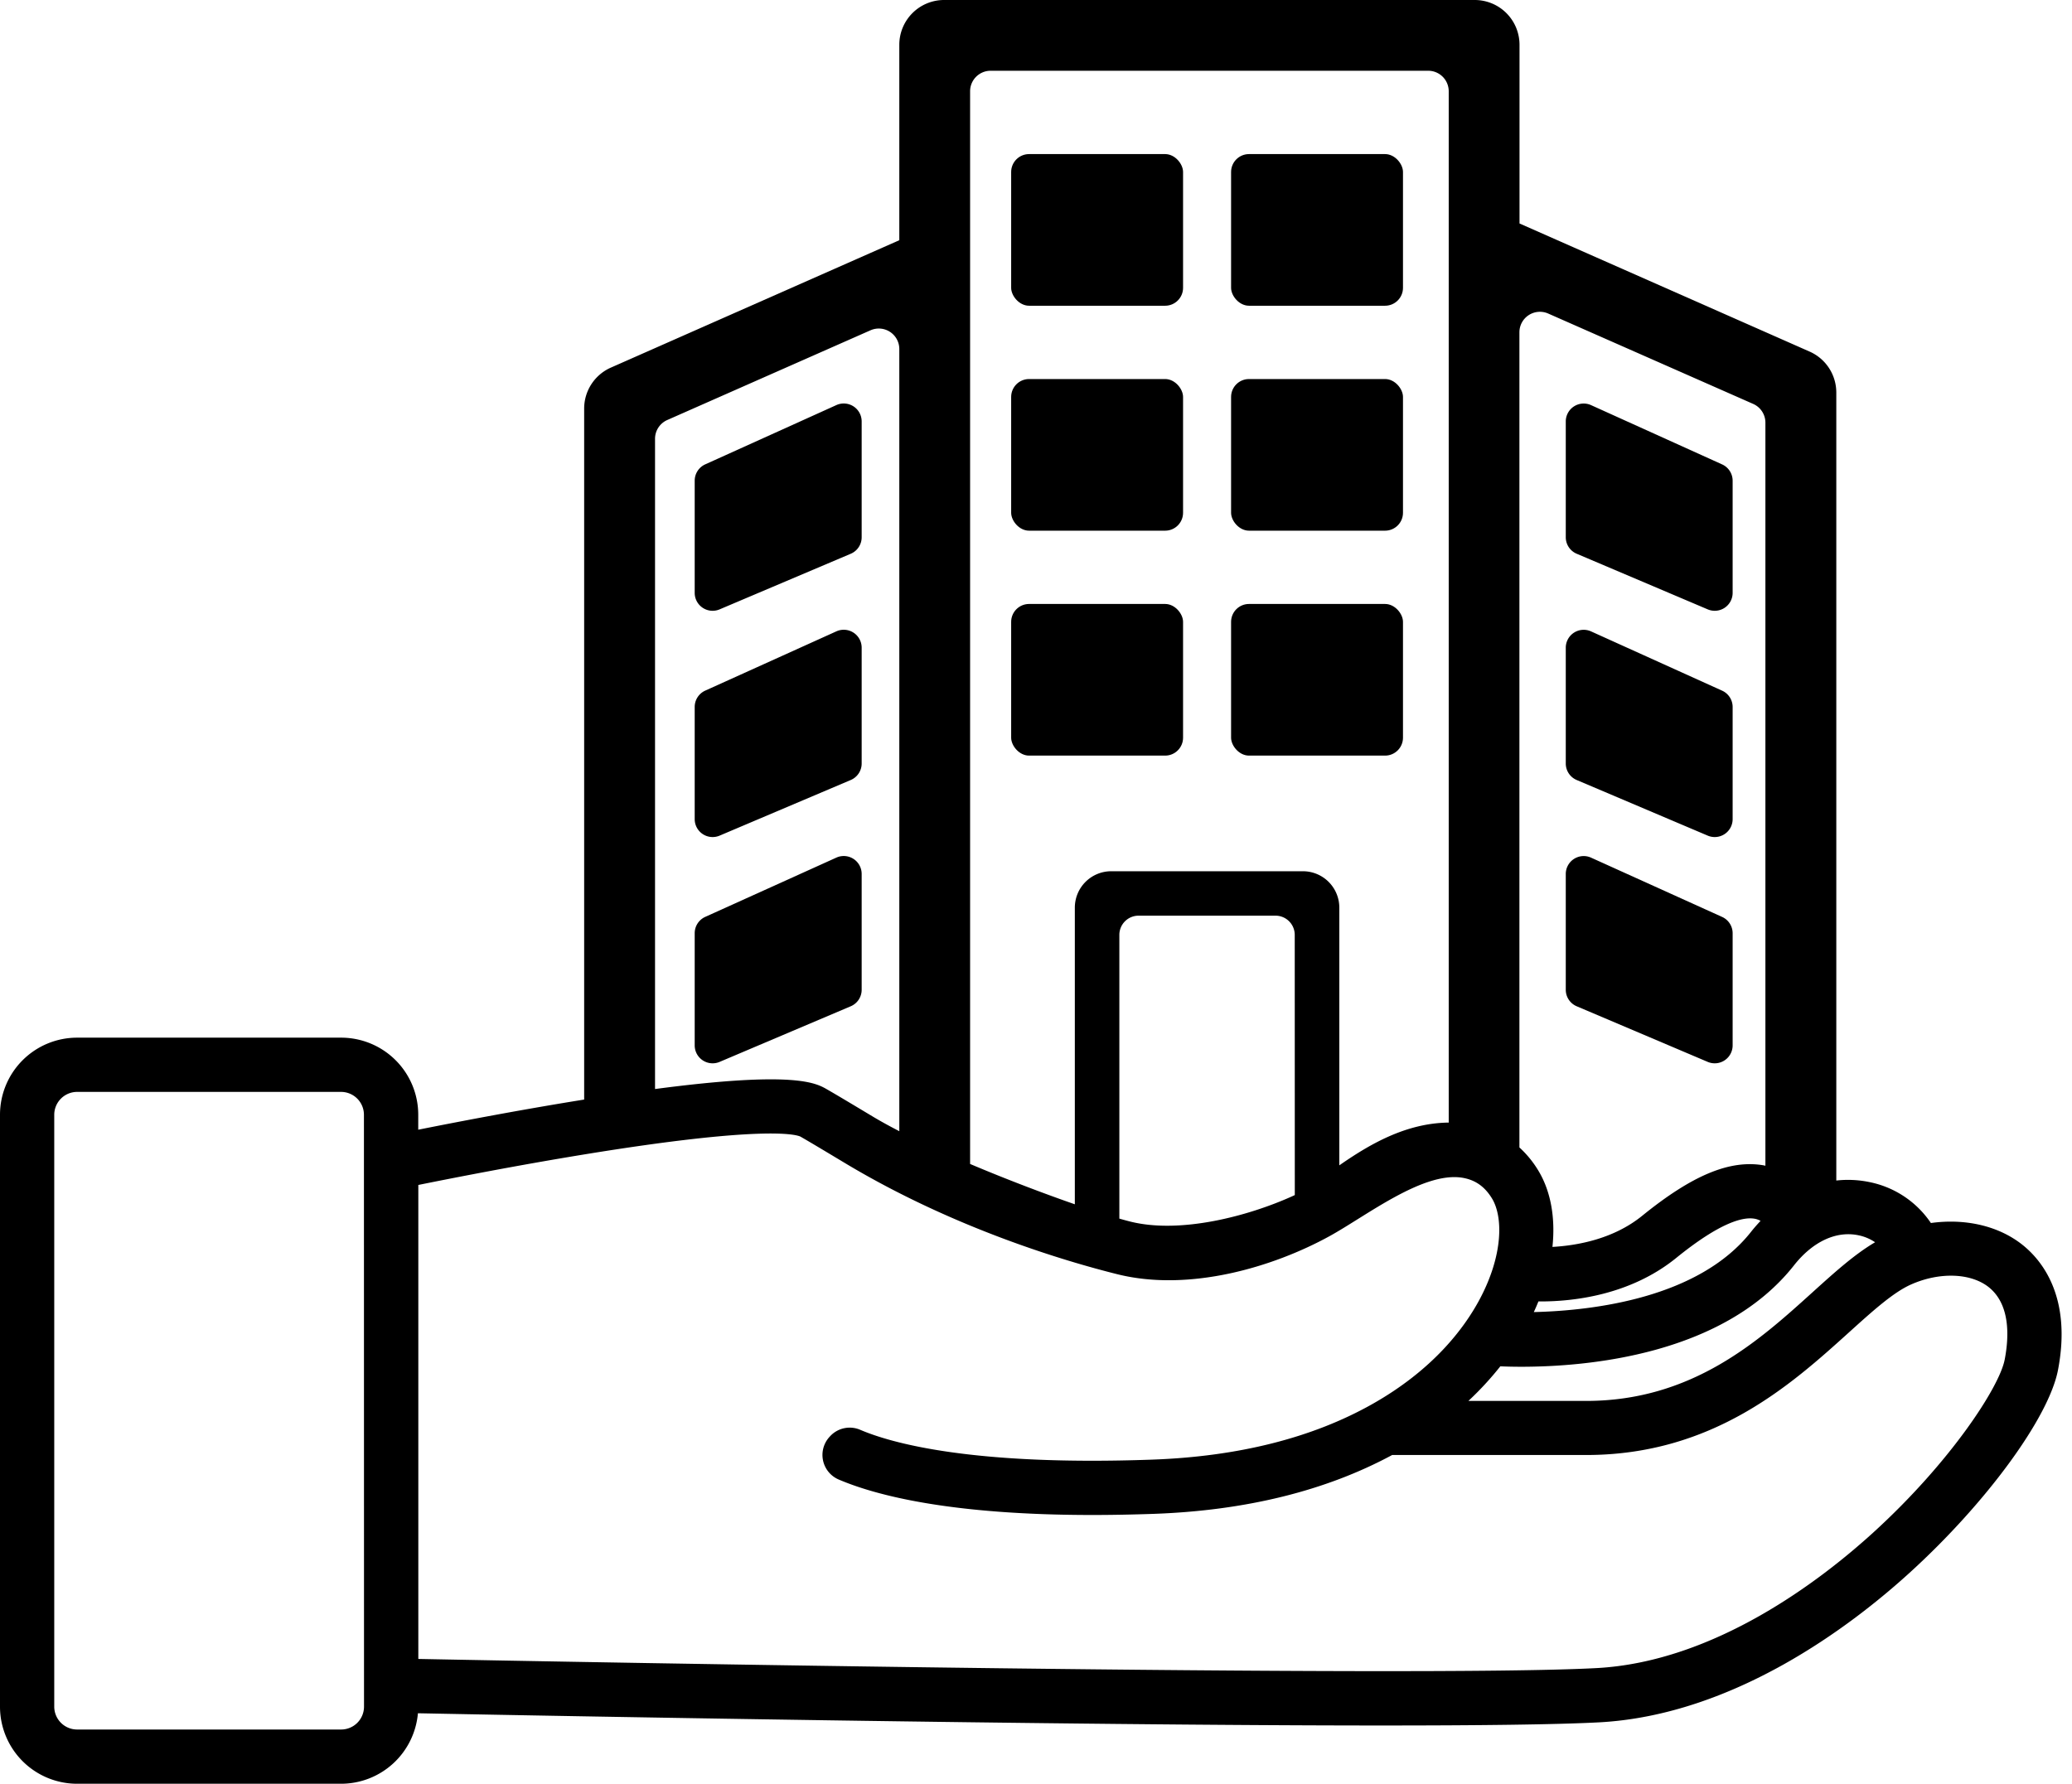
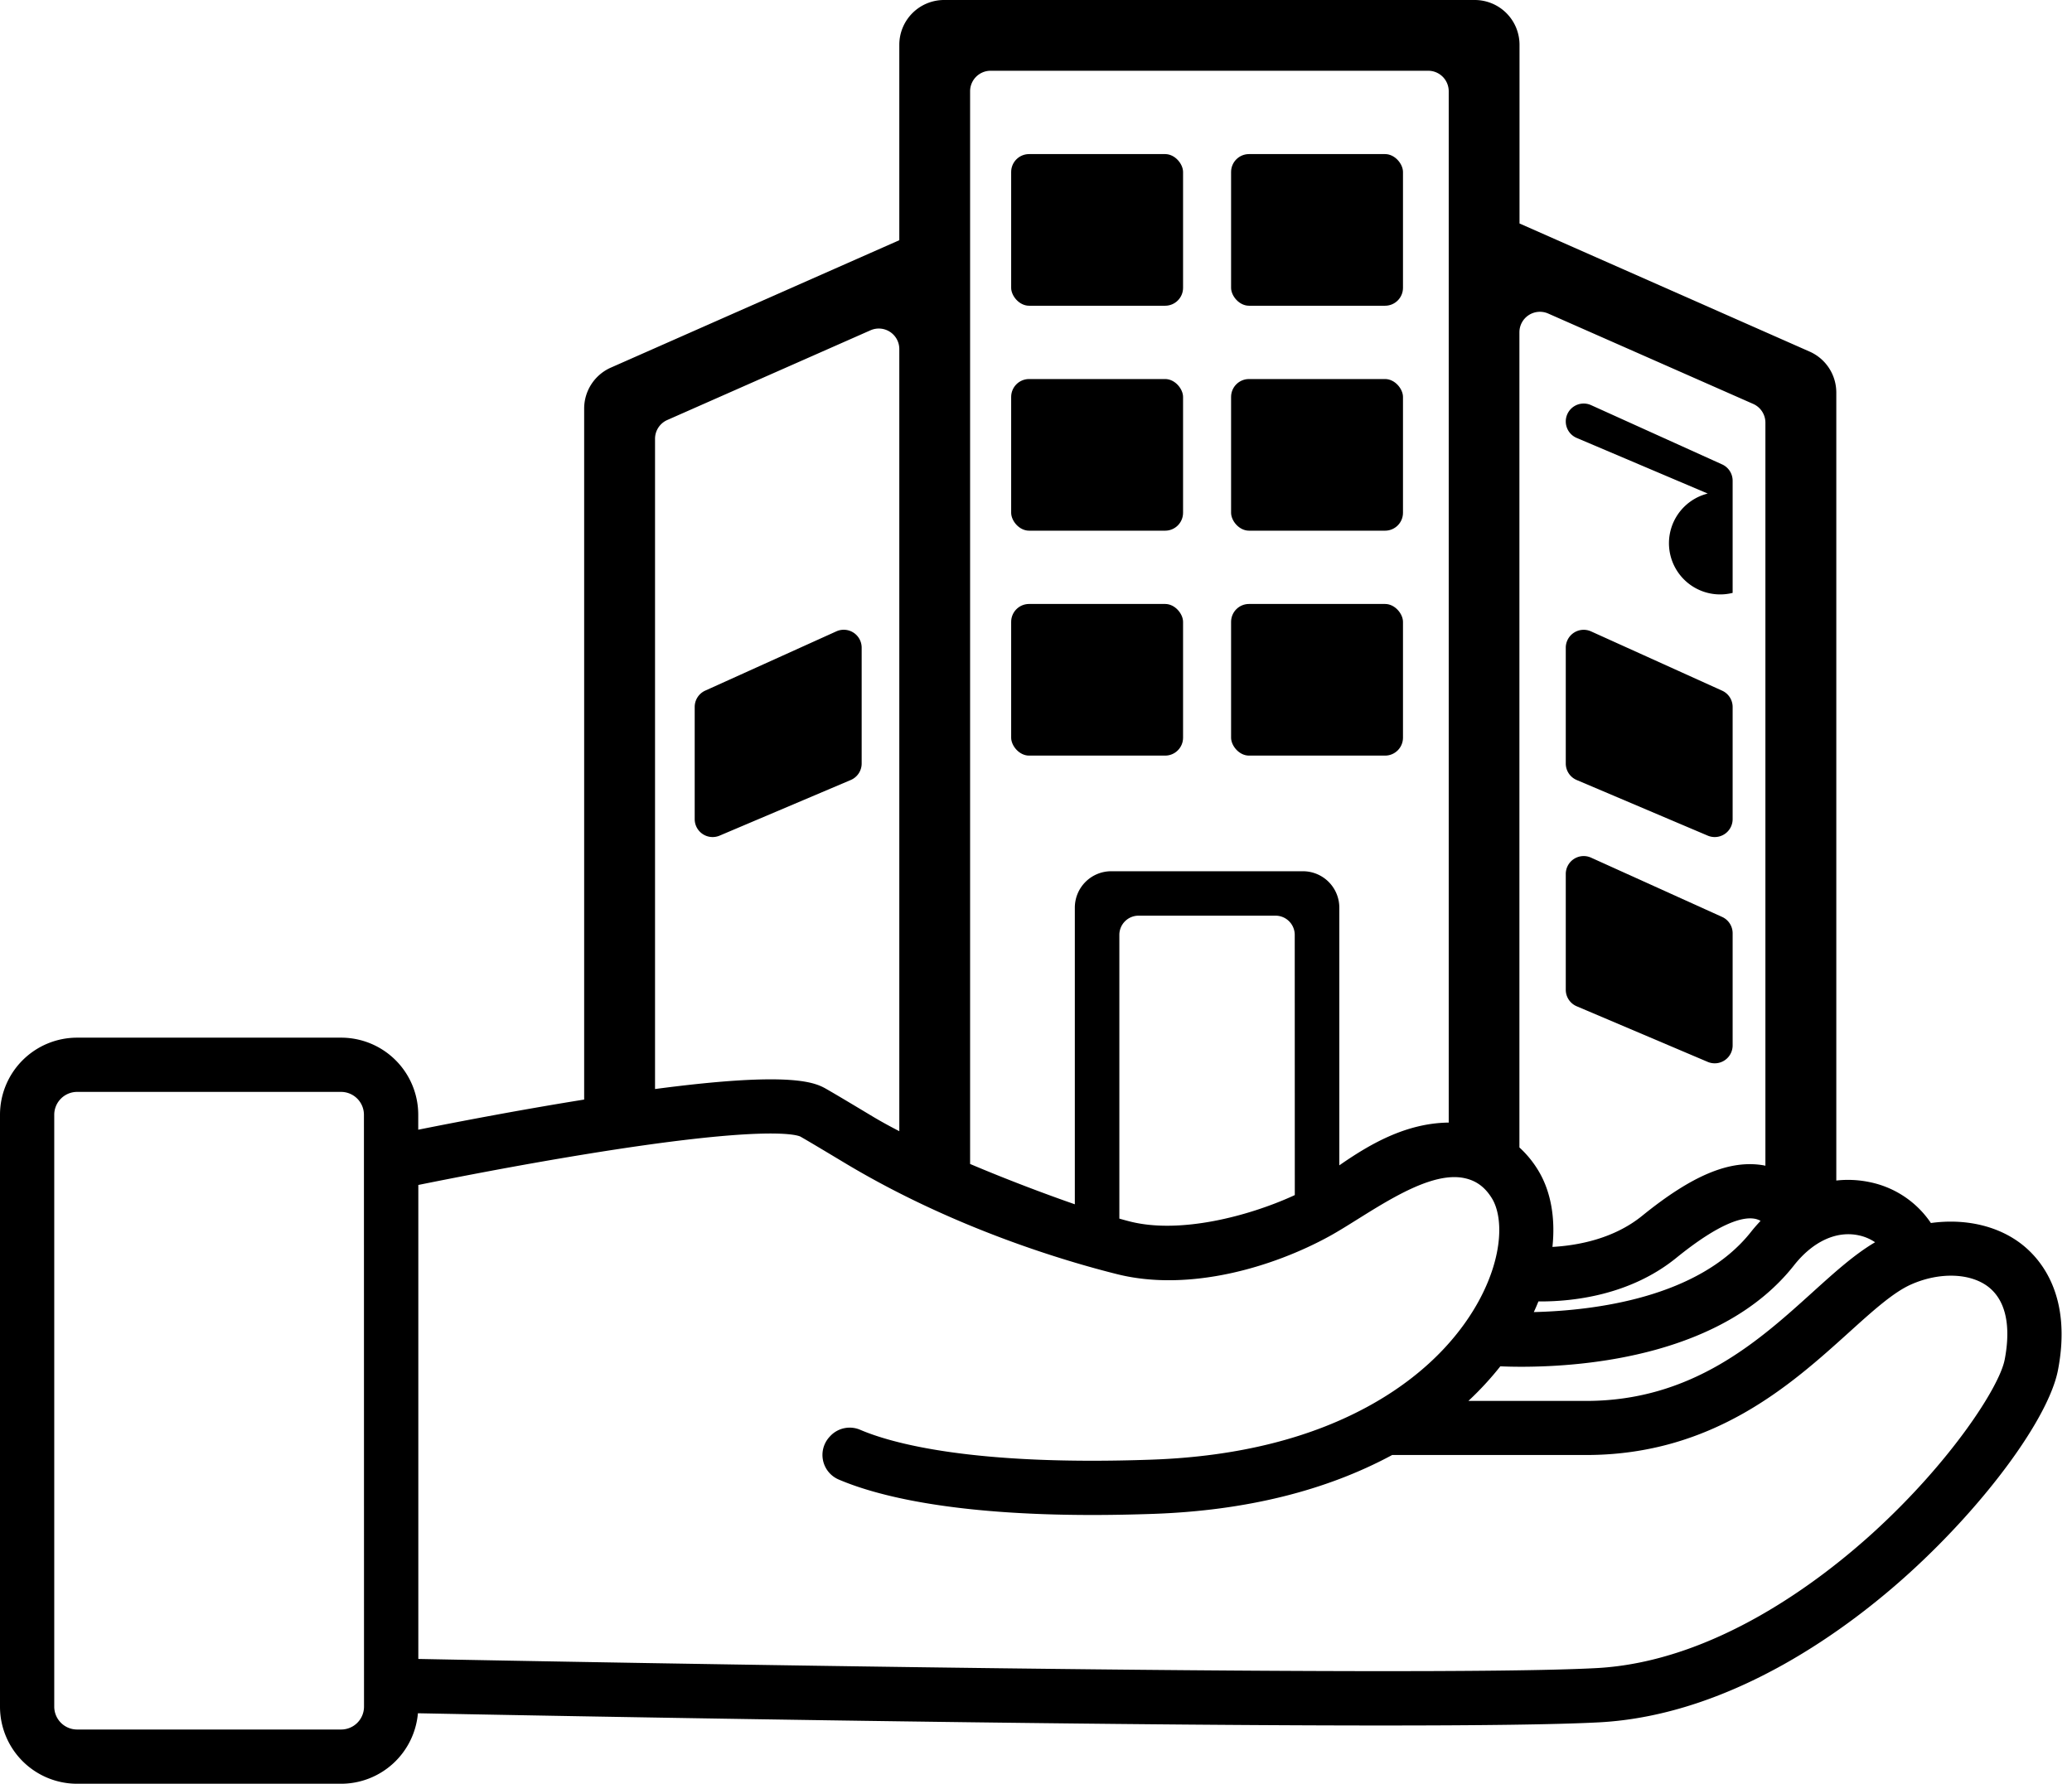
<svg xmlns="http://www.w3.org/2000/svg" data-name="4" height="882.1" preserveAspectRatio="xMidYMid meet" version="1.0" viewBox="0.0 -0.0 1024.4 882.1" width="1024.4" zoomAndPan="magnify">
  <g id="change1_1">
    <path d="M1030.27,707.73c-11.88-9.44-28.35-13.11-45.25-10.77a48,48,0,0,0-30.61-20.29,52.07,52.07,0,0,0-16.16-.72V286.24A22.14,22.14,0,0,0,925,266L781.63,202.67V114.3a22.14,22.14,0,0,0-22.14-22.14H497.15A22.14,22.14,0,0,0,475,114.3v96.65l-142.61,63a22.14,22.14,0,0,0-13.2,20.26v341.7l-2.49.4c-31.37,5.08-61.71,10.94-79.54,14.51v-7.35A38.13,38.13,0,0,0,199,605.3H68.51a38.13,38.13,0,0,0-38.13,38.13V936.12a38.13,38.13,0,0,0,38.13,38.13H199a38.17,38.17,0,0,0,38-34.86c62.82,1.23,319.72,6.05,476.82,6.05,47.46,0,85.81-.44,107-1.55,66.85-3.52,125-47.86,153.7-74,37.92-34.5,68.75-76.62,73.32-100.16C1054.83,733.49,1039.83,715.33,1030.27,707.73ZM210.35,936.12A11.32,11.32,0,0,1,199,947.43H68.51A11.32,11.32,0,0,1,57.2,936.12V643.43a11.32,11.32,0,0,1,11.31-11.31H199a11.32,11.32,0,0,1,11.31,11.31ZM949.1,703a22.88,22.88,0,0,1,8.33,3.47c-10.21,6-20.05,14.9-31.14,24.93-26.38,23.86-59.21,53.54-111.76,53.54H756.35a154.63,154.63,0,0,0,15.79-17.11c2.85.12,6.36.21,10.43.21,32.49,0,99.7-5.75,134.72-50.09C926.53,706.19,938.13,700.74,949.1,703ZM788.7,741q1.22-2.63,2.28-5.26h1.17c15.9,0,44.16-3,67-21.55,21.93-17.77,33.12-20.33,38.66-19.36a9.38,9.38,0,0,1,3,1.06c-1.59,1.7-3.16,3.46-4.66,5.36C870.38,734,818.36,740.29,788.7,741Zm108.5-449.08a10.14,10.14,0,0,1,6,9.27V668.62c-.25,0-.49-.12-.74-.16-16.71-2.94-35.29,4.74-60.2,24.94-14.16,11.48-32,14.68-44.35,15.38,1.52-14.38-.79-27.6-7.07-37.9a51.15,51.15,0,0,0-9.26-11.29V256.48a10.14,10.14,0,0,1,14.23-9.27ZM510,195.49v-58.2a10.14,10.14,0,0,1,10.14-10.14H736.49a10.14,10.14,0,0,1,10.14,10.14v510c-21.53.24-39.65,11.12-54.09,21.15V541a18,18,0,0,0-18-18H579.78a18,18,0,0,0-18,18v146.7c-15.33-5.33-33.92-12.38-51.78-19.94V195.49ZM670.53,683.14l-.8.38c-22,10-55.69,18.94-80.53,12.73-1.57-.39-3.39-.89-5.41-1.47V554.47a9.5,9.5,0,0,1,9.5-9.5H661a9.5,9.5,0,0,1,9.5,9.5ZM360.24,299.88l100.53-44.39A10.14,10.14,0,0,1,475,264.76V651.55c-4.77-2.46-9.18-4.88-13.1-7.23-9.83-5.9-17.6-10.56-22.67-13.47-5.5-3.16-16.14-9.25-85-.15V309.15A10.14,10.14,0,0,1,360.24,299.88Zm661.23,464.76c-2.59,13.36-26.63,50.49-65,85.43-26.06,23.71-78.53,64-137.06,67-89.13,4.69-502.9-3-582.21-4.54V678.14c16.1-3.26,48.39-9.61,82.11-15.11,87.6-14.3,104.2-9.94,106.74-8.84,4.85,2.78,12.47,7.35,22.09,13.13C502.57,700,558.34,716.17,582.7,722.26c35.76,8.94,77.24-3.56,104.91-18.75,18.1-9.94,45.85-31.84,65.4-29,6.53,1,11.29,4.23,15,10.28,5.49,9,5.69,28-6.25,50.22-7.63,14.18-23,34.63-53,51.54-29.59,16.68-66.21,25.9-108.84,27.42-89,3.18-129-8.22-144.29-14.77a13.16,13.16,0,0,0-14.79,3.14l-.27.29a13.21,13.21,0,0,0,4.5,21.19c18.25,7.79,55.12,17.52,125.47,17.52q14.22,0,30.32-.56c45.46-1.62,85.06-11.42,117.81-29.1h95.91c62.89,0,101.53-35,129.75-60.47,11.8-10.67,22-19.89,30.8-23.82,14.12-6.3,29.59-5.77,38.5,1.3C1024.22,737.17,1023.75,752.92,1021.48,764.64Z" transform="translate(-30.38 -92.16)" />
  </g>
  <g id="change1_2">
-     <path d="M443.84,292.5l-64.79,29.29a8.86,8.86,0,0,0-5.21,8.07v55.49a8.86,8.86,0,0,0,12.32,8.15L451,366a8.86,8.86,0,0,0,5.39-8.15V300.57A8.86,8.86,0,0,0,443.84,292.5Z" transform="translate(-30.38 -92.16)" />
-   </g>
+     </g>
  <g id="change1_3">
    <path d="M443.84,404.39l-64.79,29.29a8.86,8.86,0,0,0-5.21,8.07v55.49a8.86,8.86,0,0,0,12.32,8.15L451,477.88a8.86,8.86,0,0,0,5.39-8.15V412.46A8.86,8.86,0,0,0,443.84,404.39Z" transform="translate(-30.38 -92.16)" />
  </g>
  <g id="change1_4">
-     <path d="M443.84,516.28l-64.79,29.29a8.86,8.86,0,0,0-5.21,8.07v55.49a8.86,8.86,0,0,0,12.32,8.15L451,589.77a8.86,8.86,0,0,0,5.39-8.15V524.35A8.86,8.86,0,0,0,443.84,516.28Z" transform="translate(-30.38 -92.16)" />
-   </g>
+     </g>
  <g id="change1_5">
-     <path d="M881.75,321.79,817,292.5a8.86,8.86,0,0,0-12.5,8.07v57.27a8.86,8.86,0,0,0,5.39,8.15l64.79,27.51A8.86,8.86,0,0,0,887,385.35V329.86A8.86,8.86,0,0,0,881.75,321.79Z" transform="translate(-30.38 -92.16)" />
+     <path d="M881.75,321.79,817,292.5a8.86,8.86,0,0,0-12.5,8.07a8.86,8.86,0,0,0,5.39,8.15l64.79,27.51A8.86,8.86,0,0,0,887,385.35V329.86A8.86,8.86,0,0,0,881.75,321.79Z" transform="translate(-30.38 -92.16)" />
  </g>
  <g id="change1_6">
    <path d="M881.75,433.68,817,404.39a8.86,8.86,0,0,0-12.5,8.07v57.27a8.86,8.86,0,0,0,5.39,8.15l64.79,27.51A8.86,8.86,0,0,0,887,497.24V441.75A8.86,8.86,0,0,0,881.75,433.68Z" transform="translate(-30.38 -92.16)" />
  </g>
  <g id="change1_7">
    <path d="M881.75,545.57,817,516.28a8.86,8.86,0,0,0-12.5,8.07v57.27a8.86,8.86,0,0,0,5.39,8.15l64.79,27.51A8.86,8.86,0,0,0,887,609.13V553.64A8.86,8.86,0,0,0,881.75,545.57Z" transform="translate(-30.38 -92.16)" />
  </g>
  <g id="change1_8">
    <rect height="74.99" rx="8.86" ry="8.86" width="84.99" x="499.92" y="76.2" />
  </g>
  <g id="change1_9">
    <rect height="74.99" rx="8.86" ry="8.86" width="84.99" x="608.65" y="76.2" />
  </g>
  <g id="change1_10">
    <rect height="74.99" rx="8.86" ry="8.86" width="84.99" x="499.92" y="187.44" />
  </g>
  <g id="change1_11">
    <rect height="74.99" rx="8.86" ry="8.86" width="84.99" x="608.65" y="187.44" />
  </g>
  <g id="change1_12">
    <rect height="74.99" rx="8.86" ry="8.86" width="84.99" x="499.92" y="298.67" />
  </g>
  <g id="change1_13">
    <rect height="74.99" rx="8.86" ry="8.86" width="84.99" x="608.65" y="298.67" />
  </g>
</svg>